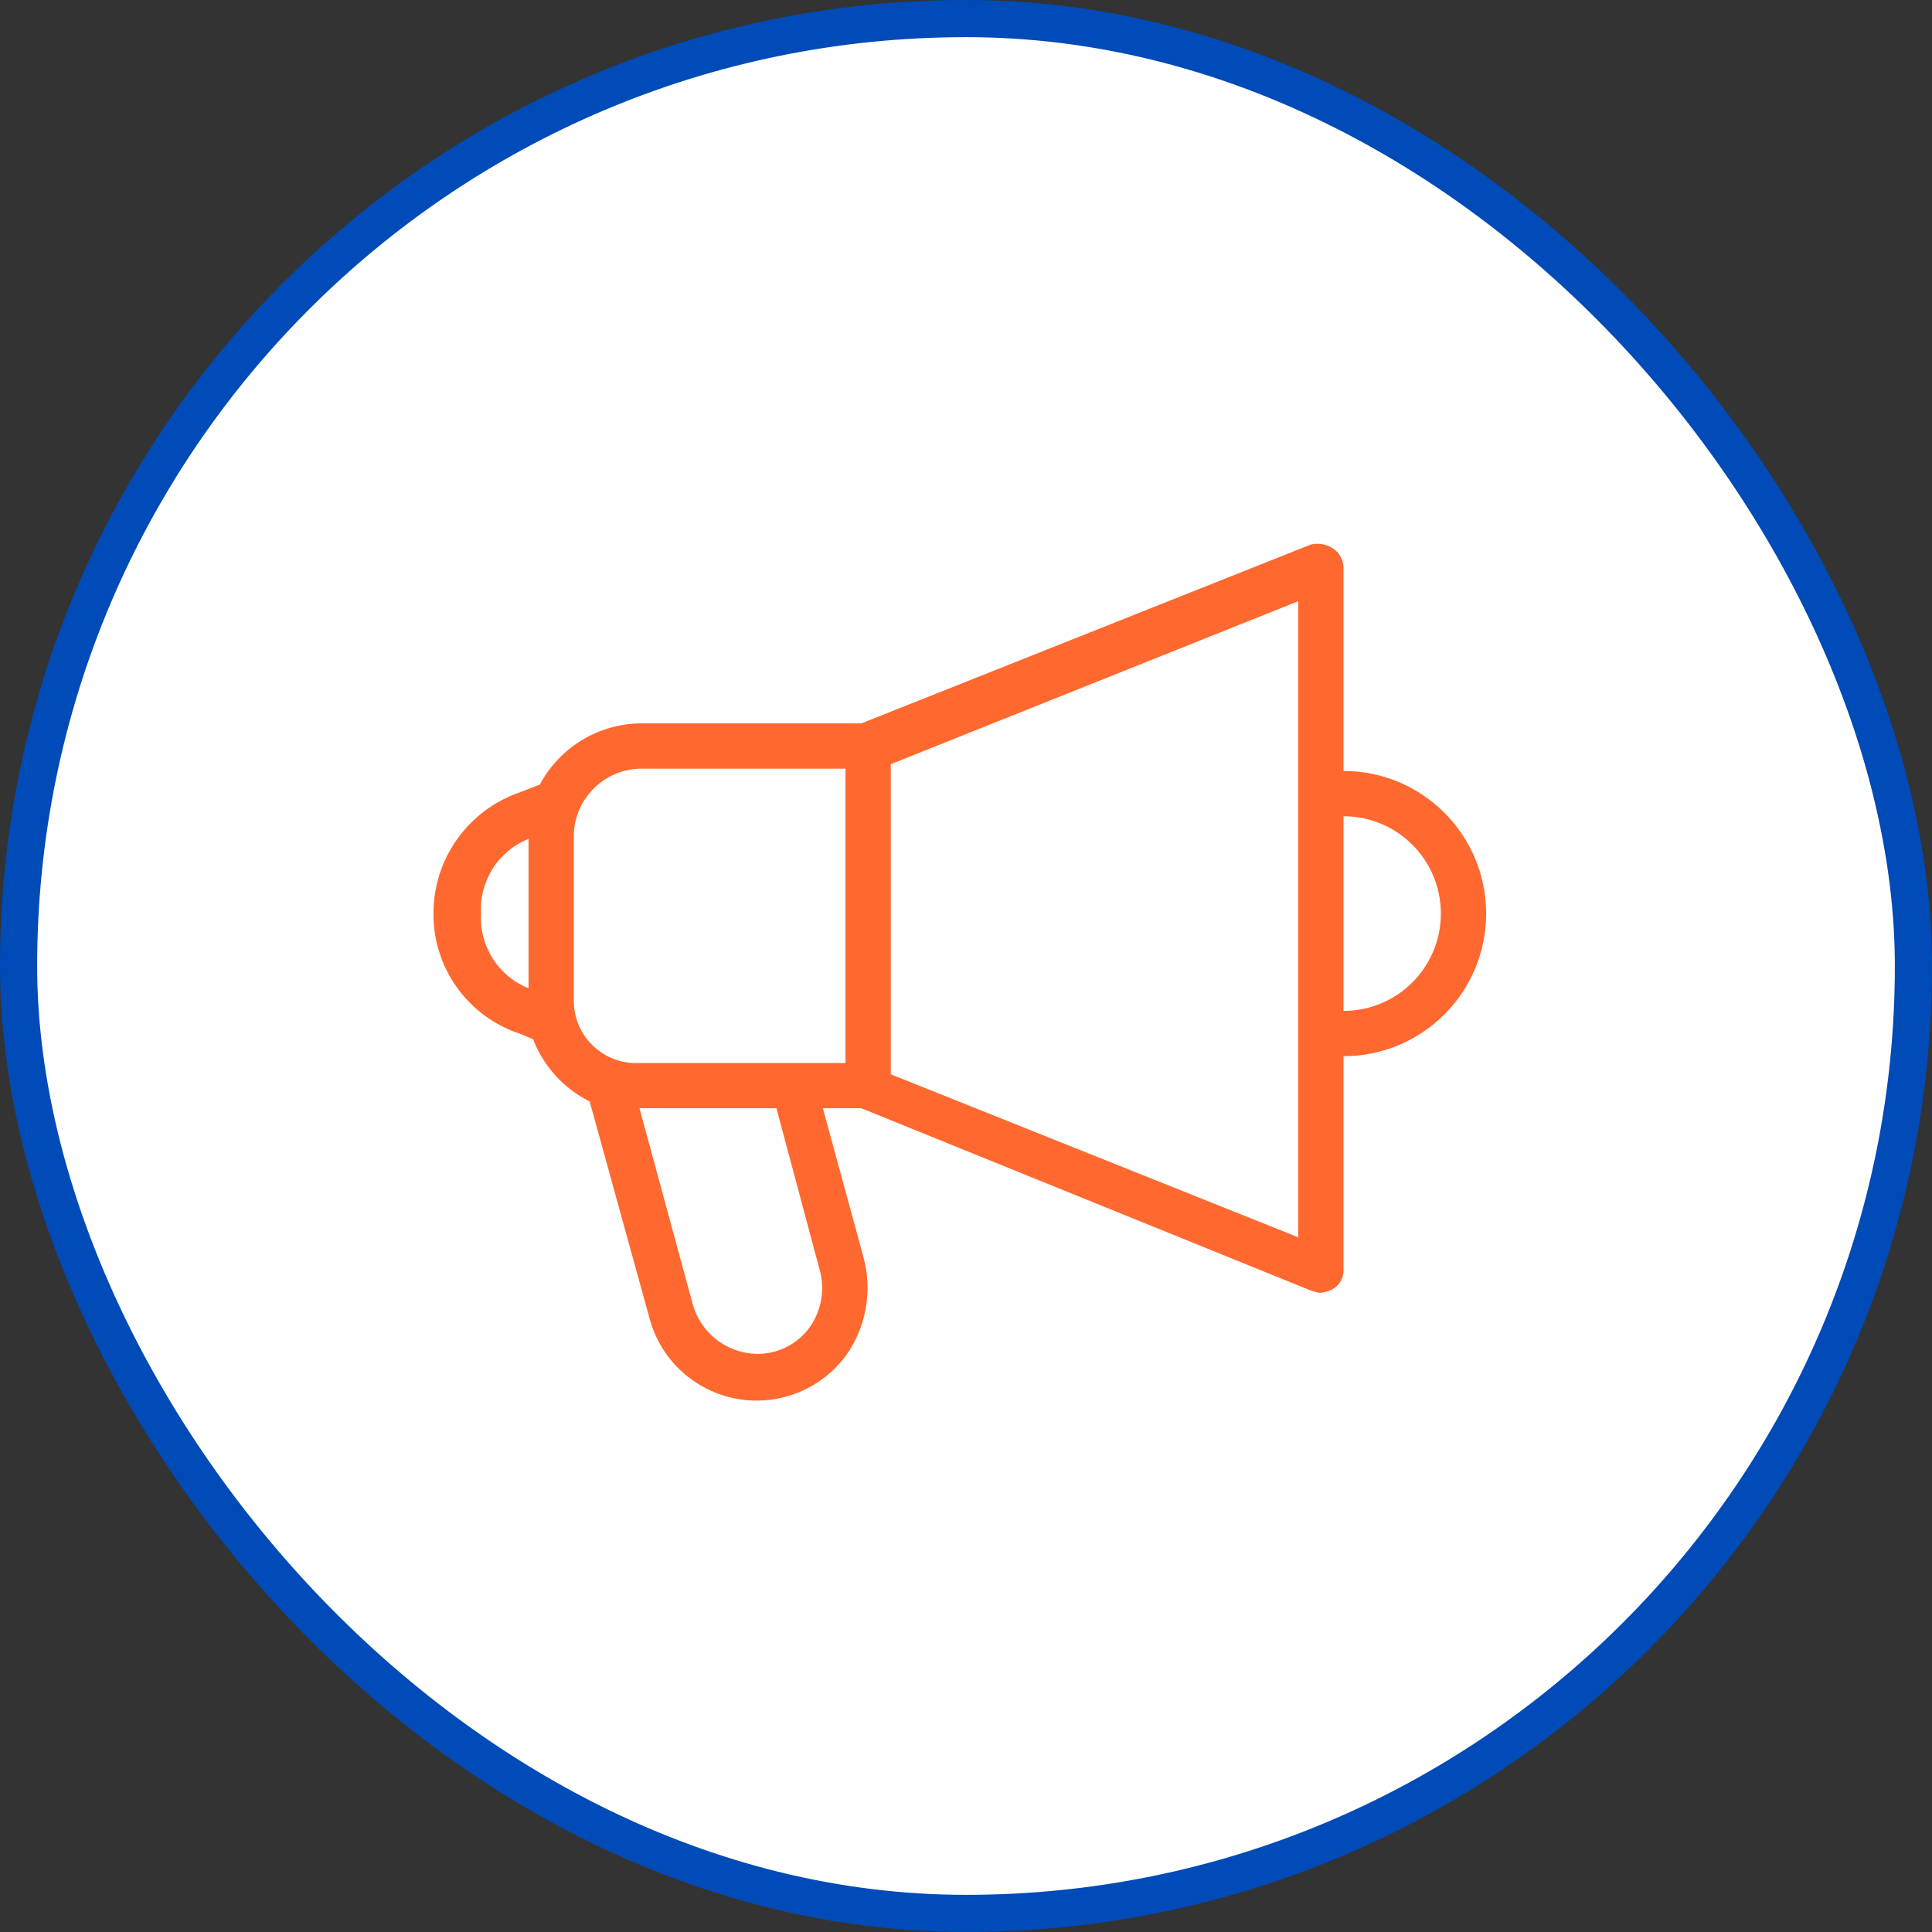
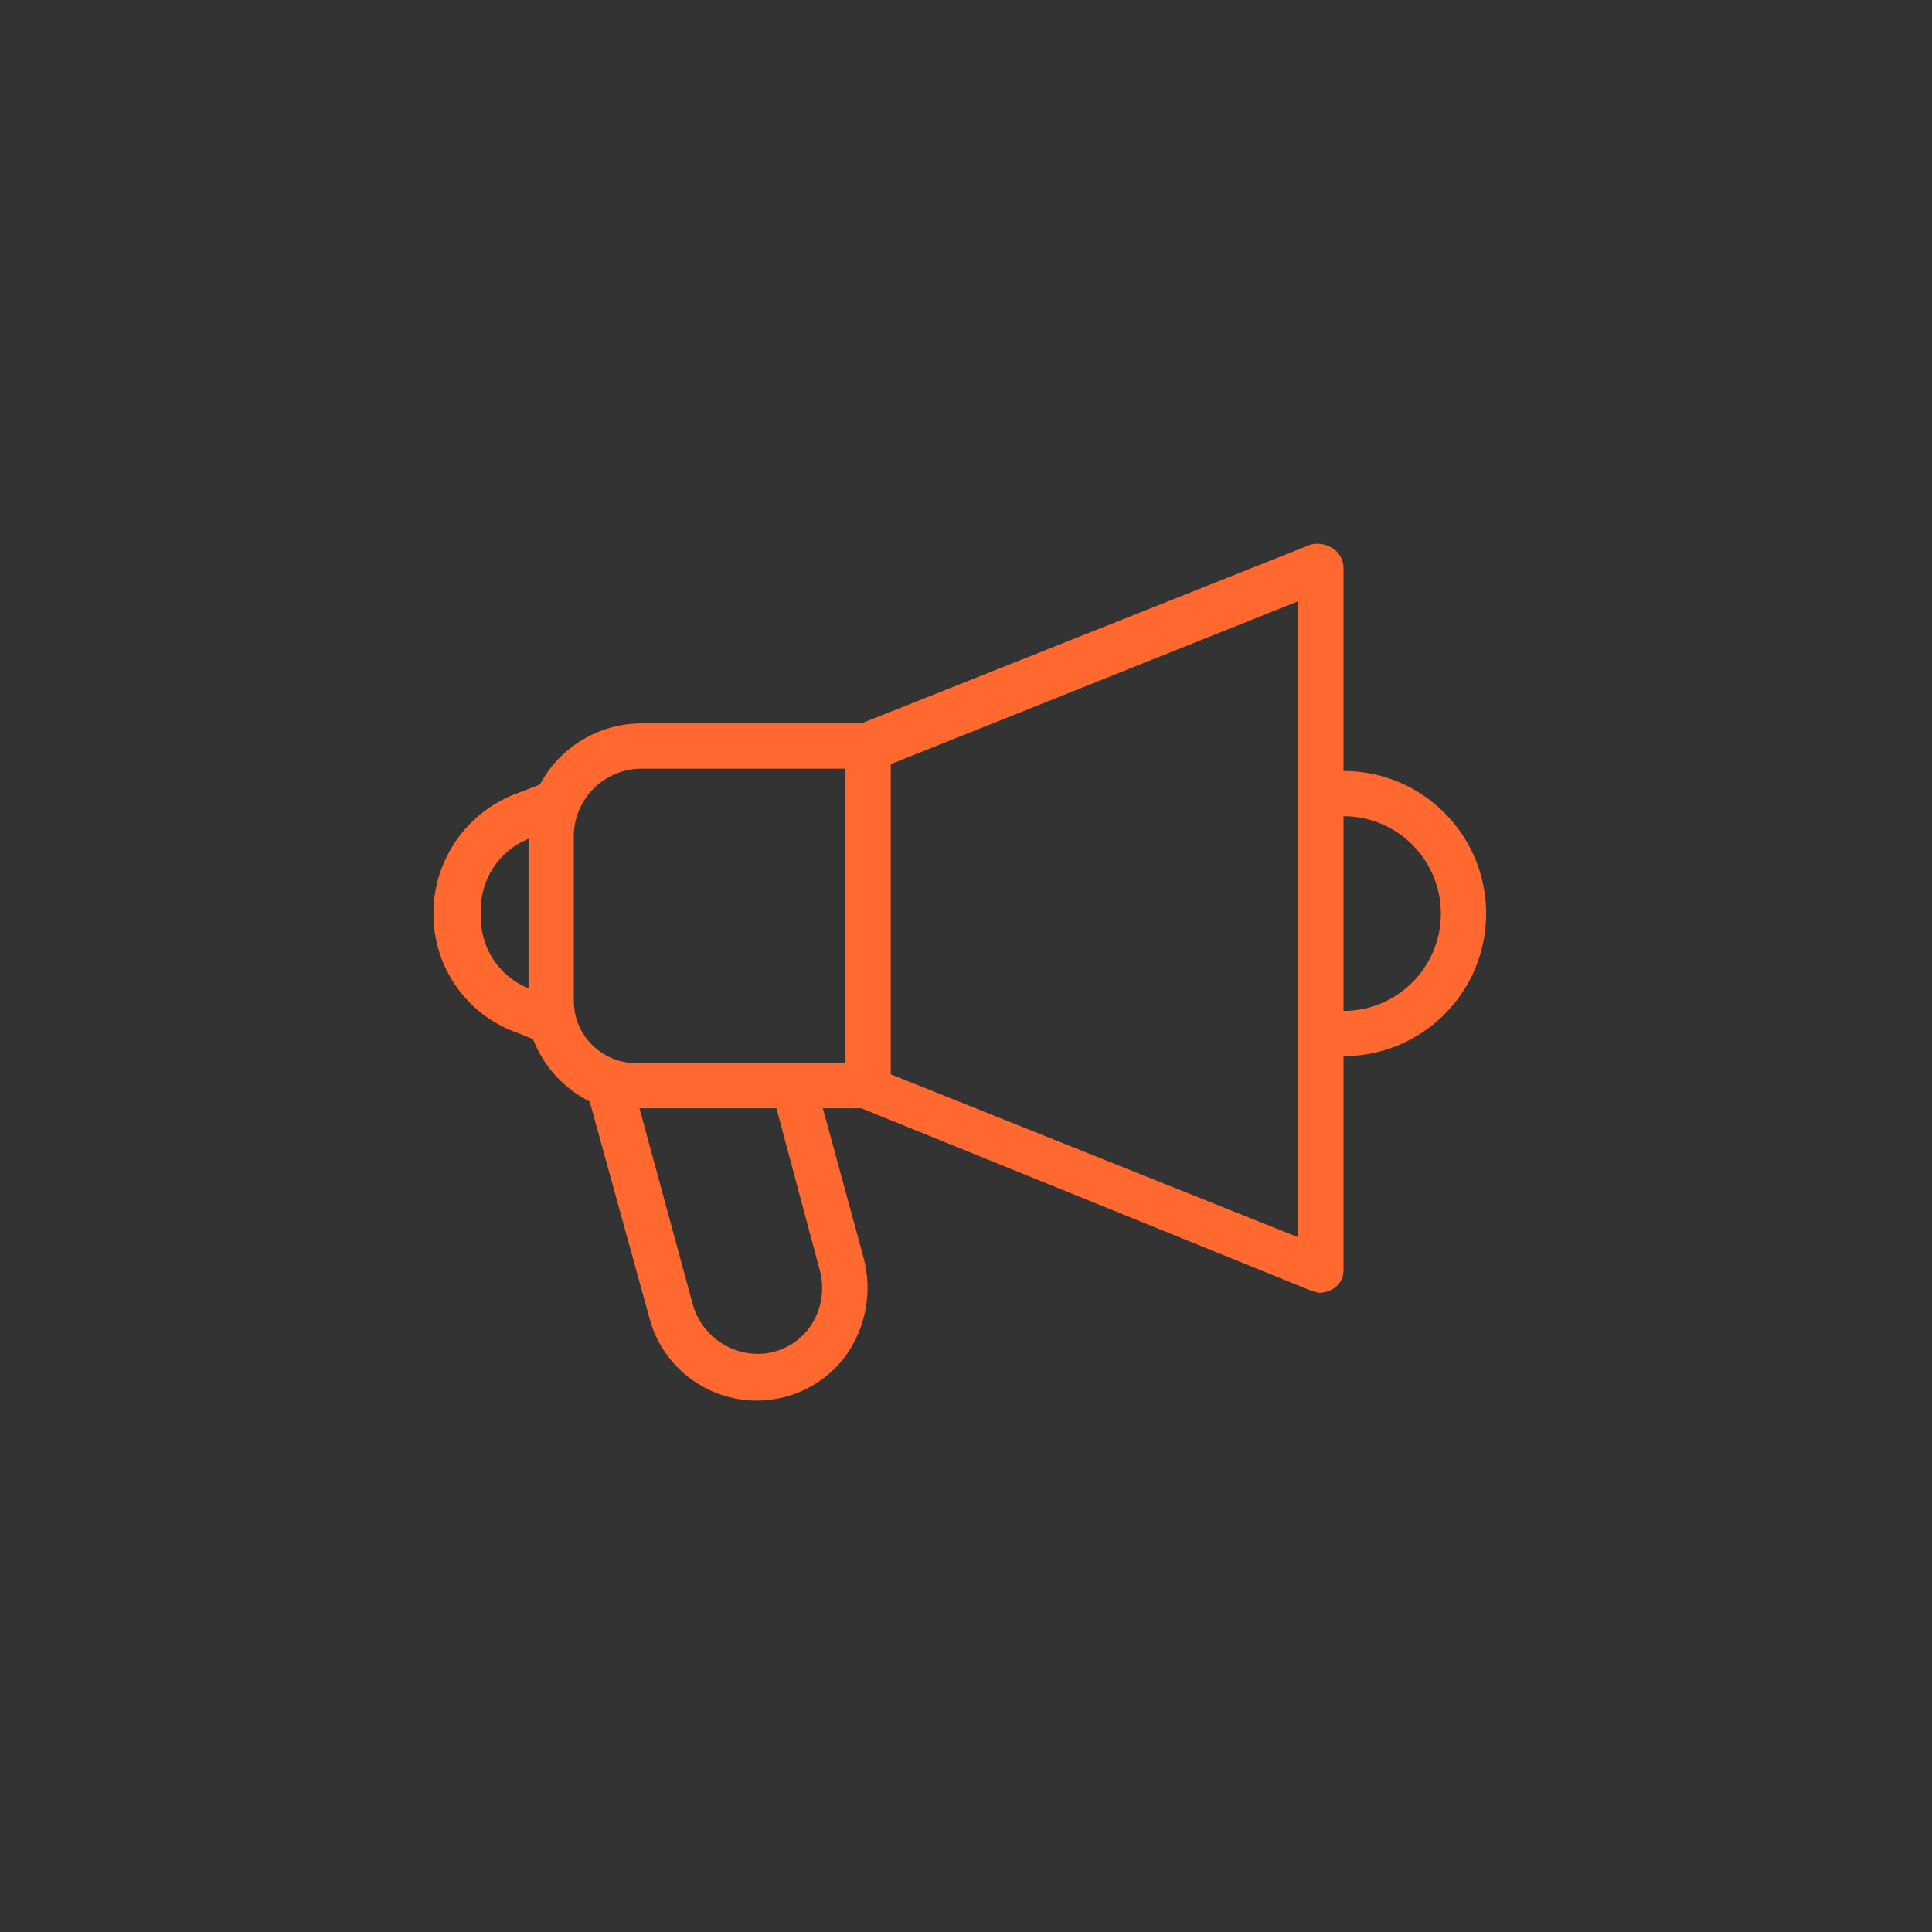
<svg xmlns="http://www.w3.org/2000/svg" width="104" height="104" viewBox="0 0 104 104" fill="none">
  <rect x="0" y="0" width="104" height="104" fill="#333333" stroke="none" />
-   <rect x="1" y="1" width="102" height="102" rx="51" fill="white" stroke="#004BB7" stroke-width="2" />
  <g clip-path="url(#clip0)">
    <path d="M72.322 41.501V30.533C72.304 30.108 72.076 29.719 71.713 29.497C71.367 29.284 70.95 29.218 70.555 29.314L46.365 38.941H34.423C32.171 38.986 30.12 40.245 29.061 42.232L27.964 42.658C25.187 43.62 23.327 46.239 23.333 49.178C23.316 52.106 25.185 54.713 27.964 55.637L28.695 55.941C29.258 57.399 30.344 58.594 31.742 59.293L34.971 70.992C35.837 74.174 39.119 76.051 42.301 75.184C43.585 74.835 44.715 74.067 45.512 73.002C46.618 71.472 46.976 69.525 46.487 67.701L44.294 59.658H46.365L70.555 69.468L70.982 69.59C71.237 69.594 71.489 69.531 71.713 69.407C72.075 69.213 72.306 68.842 72.322 68.433V56.855C76.562 56.855 80 53.418 79.999 49.178C79.999 44.938 76.562 41.501 72.322 41.501ZM28.451 53.199C26.823 52.548 25.793 50.929 25.892 49.178C25.793 47.427 26.823 45.808 28.451 45.156V53.199ZM43.562 71.479C42.892 72.383 41.824 72.905 40.699 72.88C39.097 72.831 37.713 71.745 37.287 70.199L34.423 59.658H41.795L44.111 68.311C44.427 69.395 44.225 70.564 43.562 71.479ZM45.512 57.221H34.423C32.575 57.322 30.994 55.906 30.893 54.058C30.889 53.975 30.887 53.892 30.889 53.809V45.156C30.82 43.138 32.401 41.447 34.419 41.379C34.42 41.379 34.421 41.379 34.423 41.379H45.512V57.221ZM69.885 66.605L47.95 57.83V41.135L69.885 32.361V66.605ZM72.322 54.418V43.938C75.216 43.938 77.562 46.284 77.562 49.178C77.562 52.072 75.216 54.418 72.322 54.418Z" fill="#FF682E" />
  </g>
  <defs>
    <clipPath id="clip0">
      <rect width="56.667" height="56.667" fill="white" transform="translate(23.333 24)" />
    </clipPath>
  </defs>
</svg>